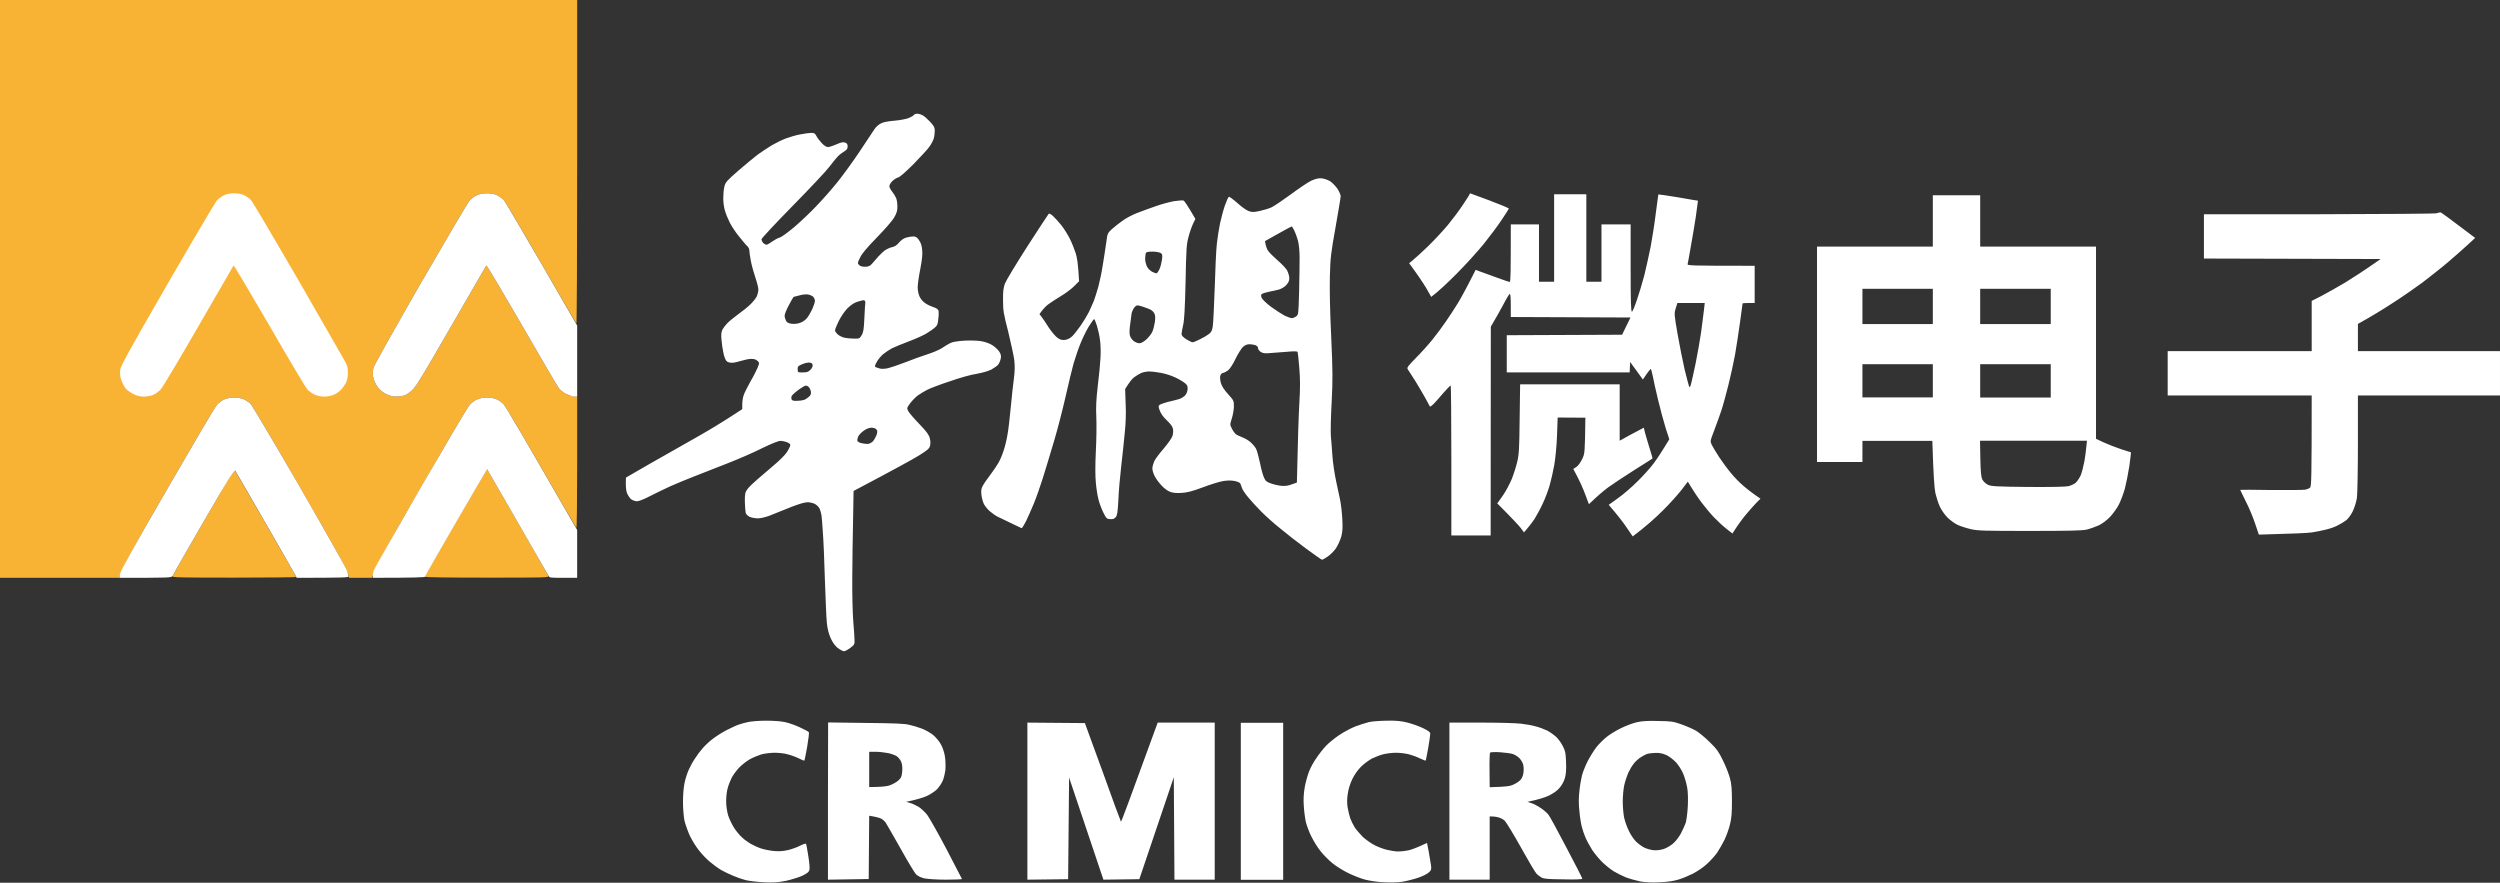
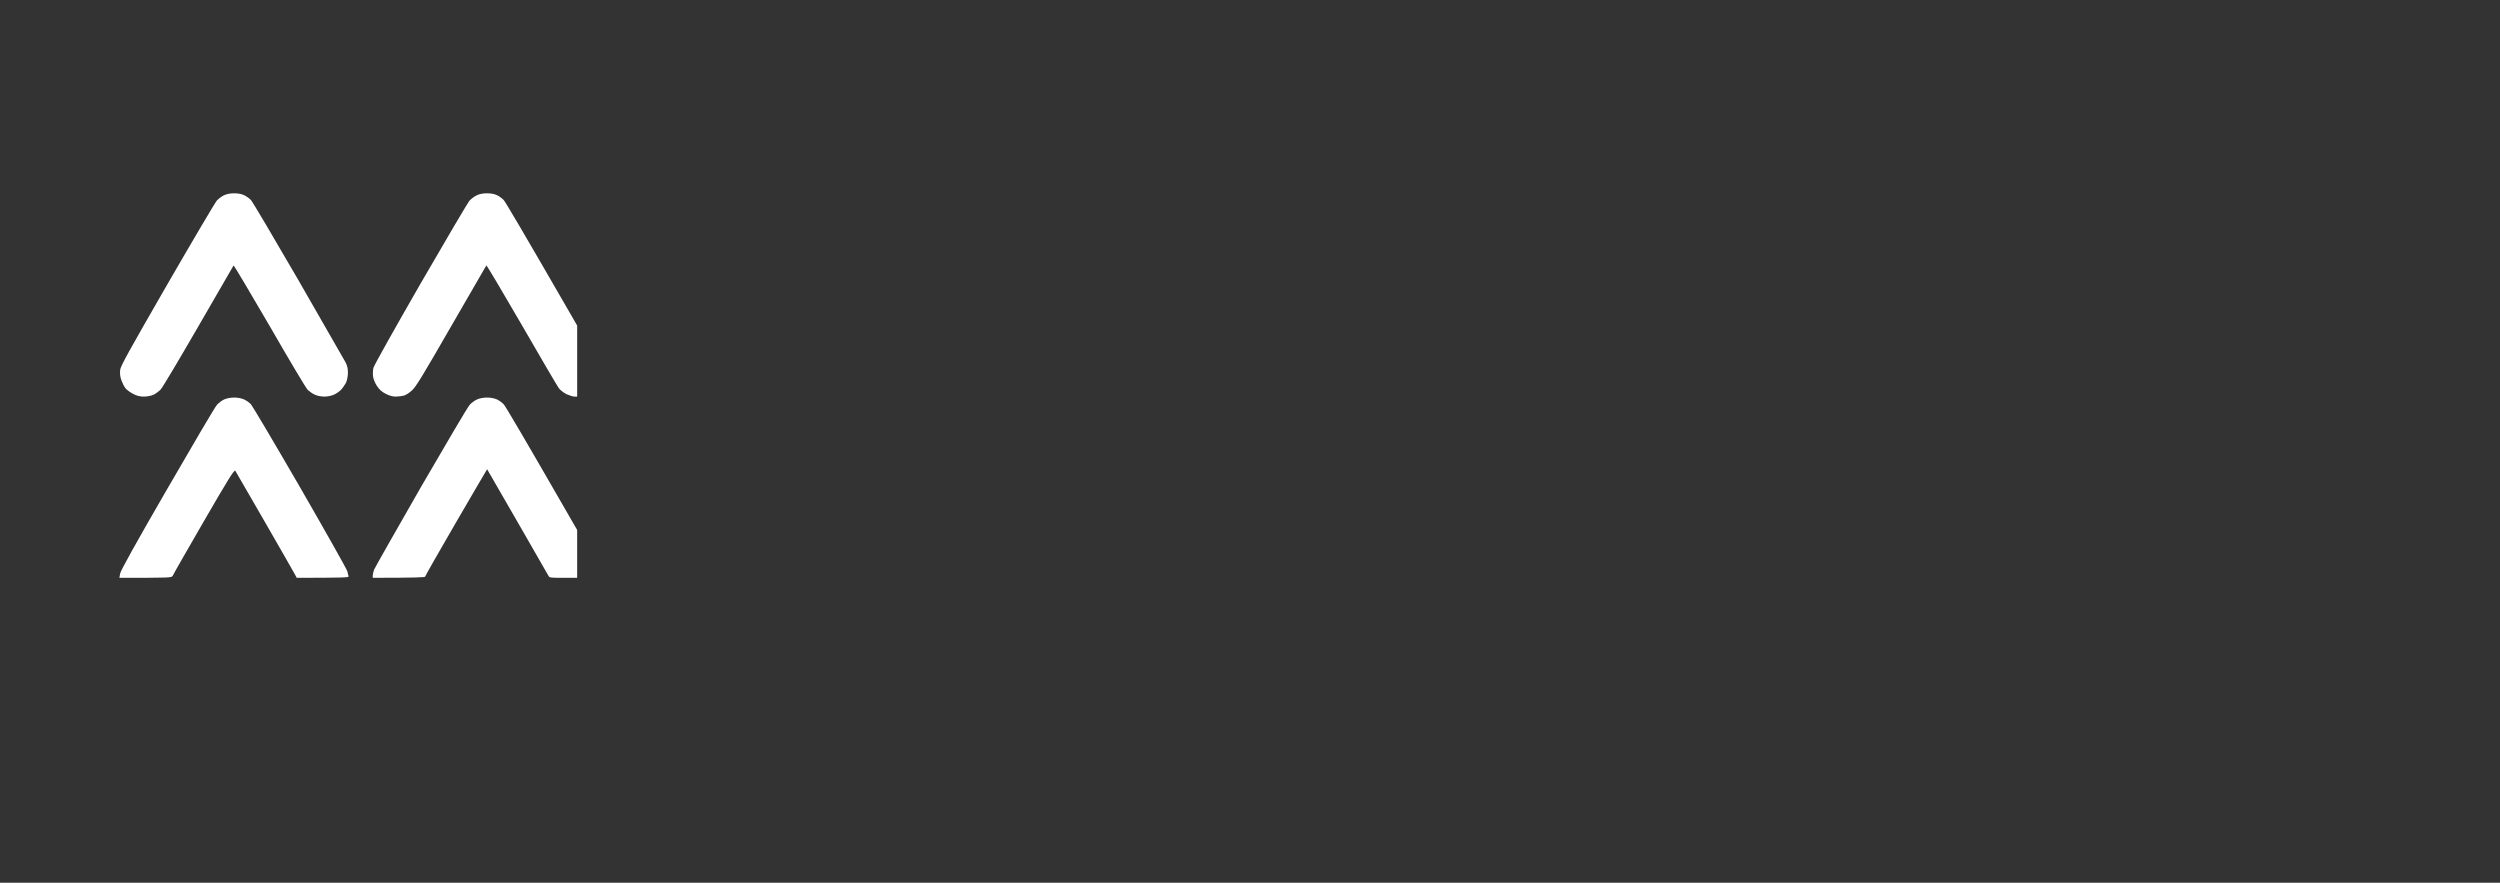
<svg xmlns="http://www.w3.org/2000/svg" version="1.2" viewBox="0 0 1552 548" width="1552" height="548">
  <rect x="0" y="0" width="1552" height="548" fill="#333333" stroke="none" />
  <title>688396</title>
  <style>
		.s0 { fill: #f9b334 } 
		.s1 { fill: #ffffff } 
	</style>
  <g id="Background">
-     <path id="Path 0" fill-rule="evenodd" class="s0" d="m0 0h358.3v100.8c0 57.2-0.2 100.4-0.5 100.1-0.3-0.4-10.2-17.4-22-37.8-11.8-20.5-22.2-38-23.1-38.9-0.9-1-2.7-2.3-4.1-3-1.6-0.8-3.8-1.2-6.3-1.2-2.3 0-4.7 0.4-6.2 1.2-1.4 0.6-3.4 2.1-4.5 3.2-1.1 1.2-14.8 24.5-30.6 51.8-15.7 27.3-28.9 50.8-29.2 52.2-0.3 1.4-0.4 3.8-0.2 5.3 0.2 1.6 1.2 4.1 2.4 5.9 1.5 2.3 3 3.6 5.5 4.9 2.3 1.2 4.4 1.7 6.2 1.7 1.6 0 3.8-0.3 5-0.6 1.2-0.3 3.5-1.8 5.1-3.3 2.4-2.1 7.1-9.9 24.3-39.8 11.8-20.5 21.6-37.4 21.8-37.7 0.3-0.2 10.1 16.4 22 36.9 11.8 20.5 22.2 38.2 23.1 39.4 0.9 1.1 3 2.8 4.7 3.6 1.8 0.8 3.9 1.5 6.6 1.5v41.1c0 23.4-0.2 40.8-0.5 40.4-0.3-0.3-10.2-17.3-22-37.8-11.8-20.4-22.1-37.9-23.1-38.9-0.9-1-2.7-2.3-4.1-3-1.6-0.7-3.8-1.2-6.3-1.2-2.3 0-4.7 0.5-6.2 1.2-1.4 0.6-3.4 2.1-4.5 3.3-1.1 1.1-14.8 24.4-30.6 51.8-19.9 34.5-28.9 50.5-30 55.6h-14.3l-0.8-3c-0.4-1.9-11-20.9-29.6-53-15.8-27.5-29.6-50.7-30.5-51.7-0.9-1-2.8-2.3-4.2-3-1.6-0.7-3.8-1.2-6.2-1.2-2.3 0-4.7 0.5-6.3 1.2-1.3 0.6-3.3 2.1-4.4 3.3-1.1 1.1-14.9 24.6-30.8 52.1-19.5 33.7-29 50.8-29.8 55.3h-74.1zm145.4 291.3c0.1 0.1 8.8 15.1 19.3 33.3 10.5 18.2 19.2 33.3 19.1 33.6 0 0.2-17.3 0.4-38.4 0.4-32.2 0-38.4-0.1-38.3-0.8 0.1-0.5 8.7-15.7 19.2-33.8 10.4-18.1 19.1-32.8 19.1-32.7zm156.9-0.2l1 1.7c0.5 1 9.1 15.7 18.9 32.7 9.8 17 18 31.4 18.2 32 0.4 1.1-1.7 1.1-38.1 1.1-25.7 0-38.5-0.2-38.6-0.6 0-0.4 8.6-15.6 19.2-33.8z" />
-     <path id="Path 1" fill-rule="evenodd" class="s1" d="m567.3 71.4c-0.2 0.4-1.6 1.2-3 1.8-1.3 0.6-5.3 1.4-8.7 1.7-4 0.3-7.2 0.9-8.7 1.7-1.4 0.7-3.1 2.2-3.9 3.4-0.8 1.2-4.8 7.2-8.9 13.4-4.1 6.2-10.4 14.9-14 19.4-3.6 4.5-9.5 11.2-13.1 14.9-3.5 3.8-9.7 9.6-13.6 13-4.3 3.6-8.1 6.4-9.4 6.8-1.2 0.3-3.3 1.5-4.7 2.5-1.4 1-2.9 1.9-3.4 1.9-0.6 0-1.5-0.5-2.1-1.1-0.6-0.6-1-1.6-1.1-2.2 0-0.6 8.6-9.8 19.3-20.7 10.5-10.7 20.9-21.7 22.9-24.4 2.1-2.8 4.5-5.7 5.4-6.6 0.9-0.9 2.6-2.2 3.8-2.9 1.6-1 2.1-1.6 2.1-3.1 0-1.4-0.4-2-1.6-2.4-1.2-0.4-2.4-0.2-5.3 1.1-2.1 0.9-4.4 1.7-5.3 1.7-1 0-2.4-0.9-3.9-2.5-1.3-1.4-2.8-3.4-3.3-4.4-0.8-1.6-1.3-1.9-3.1-1.9-1.2 0-4.2 0.4-6.7 0.9-2.5 0.4-6.5 1.6-9 2.5-2.4 0.9-6.3 2.8-8.7 4.2-2.4 1.4-6.4 4.1-8.8 5.8-2.4 1.8-7.9 6.4-12.2 10.1-7.1 6.2-7.9 7.1-8.6 9.8-0.4 1.6-0.7 4.8-0.7 7.1 0 2.4 0.4 5.8 1 7.7 0.5 1.9 1.9 5.3 3 7.5 1.1 2.2 3.7 6.2 5.8 8.7 2.1 2.6 4.3 5.3 5.1 6 0.8 0.7 1.4 2 1.3 2.9 0 1 0.5 3.9 1 6.6 0.5 2.7 1.8 7.2 2.8 10.2 1 2.9 1.8 6.2 1.8 7.3 0 1.1-0.5 3.1-1.1 4.4-0.7 1.3-2.5 3.5-4 4.9-1.4 1.4-4.9 4.2-7.7 6.2-2.7 2-5.8 4.5-6.7 5.6-1 1-2.2 2.7-2.8 3.7-0.7 1.4-0.9 3-0.6 6.3 0.2 2.4 0.7 6.1 1.2 8.2 0.4 2.2 1.3 4.4 1.9 5 0.7 0.8 2 1.1 3.5 1.1 1.2 0 3.8-0.6 5.7-1.2 1.9-0.6 4.6-1.2 6.1-1.2 1.8 0 3 0.3 3.9 1.2 1.3 1.2 1.3 1.3 0.2 4.1-0.6 1.5-2.6 5.5-4.5 8.7-1.8 3.3-3.8 7.1-4.2 8.5-0.5 1.3-0.9 3.9-0.9 5.6v3.1c-6.5 4.3-11.9 7.7-16.2 10.3-4.3 2.7-16 9.4-26 15-9.9 5.6-20.8 11.8-24 13.7l-6 3.5c-0.3 5.4 0.1 8 0.6 9.5 0.6 1.5 1.8 3.3 2.7 4 1 0.7 2.6 1.2 3.6 1.2 1 0 4.6-1.4 7.8-3.1 3.3-1.7 9.1-4.5 12.8-6.2 3.8-1.7 10.6-4.5 15-6.2 4.5-1.8 13.7-5.4 20.4-8 6.7-2.6 16.4-6.8 21.5-9.4 6-2.9 10.2-4.6 11.5-4.6 1.1 0 3 0.4 4.2 0.9 1.8 0.8 2.1 1.2 1.8 2.4-0.3 0.7-1.2 2.6-2.2 4-1 1.5-4.4 4.9-7.5 7.5-3.2 2.7-7.9 6.7-10.5 9-2.6 2.2-5.5 5-6.3 6.2-1.4 1.9-1.6 2.8-1.6 7.5 0.1 2.9 0.3 6.1 0.5 7 0.3 1.2 1.2 2 2.6 2.7 1.2 0.5 3.5 0.9 5 0.9 1.6 0 4.6-0.7 6.8-1.5 2.1-0.9 6.4-2.6 9.5-3.8 3.1-1.3 7.2-2.9 9.2-3.5 2-0.7 4.5-1.2 5.5-1.2 1 0 2.9 0.4 4.1 0.9 1.2 0.6 2.5 1.8 3 2.7 0.5 0.9 1 2.6 1.2 3.6 0.3 1 0.7 5.9 1 10.9 0.4 5 1 18.5 1.3 30 0.4 11.5 0.9 23.5 1.2 26.6 0.4 4 1.1 6.7 2.4 9.7 1.3 2.8 2.6 4.6 4.4 6.1 1.5 1.1 3.2 2 3.9 2 0.7 0 2.4-1 3.9-2.1 2.5-1.9 2.7-2.3 2.6-4.8 0-1.6-0.4-7-0.8-12-0.4-5.1-0.7-17.2-0.6-26.9 0-9.7 0.3-25.8 0.5-35.7l0.3-18c26.7-14.1 37.2-19.9 40.7-22.1 5.3-3.3 6.3-4.2 6.8-6 0.3-1.3 0.3-3.1-0.2-4.7-0.5-2.1-2-4.1-6.5-8.8-3.2-3.3-6.3-6.9-6.8-7.9-1-1.9-1-2 1.1-4.9 1.2-1.6 3.3-3.8 4.8-4.9 1.5-1.1 4.1-2.6 5.8-3.5 1.7-0.9 8-3.3 14.1-5.3 6-2.1 13.4-4.2 16.5-4.6 3.4-0.6 7-1.6 9.1-2.6 1.8-1 3.9-2.4 4.5-3.3 0.6-0.9 1.3-2.5 1.5-3.8 0.3-1.6 0-2.7-1.1-4.3-0.8-1.2-2.7-2.9-4.3-3.9-1.6-1-4.4-2-6.9-2.4-2.3-0.4-6.8-0.5-10.6-0.3-4.3 0.3-7.2 0.8-8.5 1.5-1.1 0.5-3.3 1.9-5 3-1.7 1.2-5.9 2.9-9.3 4-3.4 1.1-9.6 3.3-13.8 5-4.1 1.6-8.9 3.2-10.6 3.6-1.8 0.4-3.9 0.5-5 0.2-1-0.3-2.2-0.7-2.7-0.9-0.5-0.3-0.4-1.1 0.7-3 0.7-1.5 2.5-3.6 3.9-4.9 1.5-1.2 4-2.9 5.7-3.8 1.7-0.8 6.4-2.8 10.5-4.3 4.2-1.6 8.9-3.7 10.7-4.8 1.7-1 4-2.6 5.1-3.5 1.8-1.5 2.1-2.3 2.4-5.7 0.3-2.1 0.3-4.4 0.1-5.1-0.3-0.8-1.4-1.6-3.1-2.1-1.5-0.5-3.7-1.5-5-2.4-1.4-0.9-2.9-2.6-3.6-4.1-0.7-1.5-1.2-4-1.2-5.8 0-1.7 0.7-6.8 1.6-11.3 1.1-5.8 1.5-9.1 1.2-11.8-0.2-2.6-0.8-4.5-1.9-6.1-1.3-1.9-2-2.4-3.6-2.4-1.1 0-3.1 0.3-4.4 0.7-1.5 0.4-3.1 1.5-4.4 3-1.3 1.6-2.7 2.6-4.2 2.9-1.2 0.2-3 1-4 1.6-1.1 0.6-3.1 2.5-4.6 4.1-1.5 1.7-3.4 3.8-4.2 4.8-1.2 1.3-2.1 1.7-4.2 1.7q-2.7 0-3.7-1.1c-1-1-1-1.3 0.6-4.5 1.1-2.5 4.2-6.1 10.4-12.5 4.9-5 9.8-10.6 10.8-12.5 1.6-2.7 2-4.2 2-6.7 0-1.9-0.3-4.2-0.8-5.4-0.5-1.1-1.6-2.9-2.5-4-0.9-1.1-1.7-2.6-1.7-3.3 0-0.7 0.8-2.1 1.8-3.1 0.9-0.9 2.5-2 3.6-2.3 1.2-0.3 4.8-3.5 9.9-8.6 4.4-4.5 8.8-9.3 9.7-10.7 1-1.4 2.1-3.5 2.5-4.7 0.4-1.2 0.7-3.4 0.7-4.8 0-2.3-0.4-3.1-3-5.9-1.6-1.7-3.7-3.6-4.7-4-0.9-0.5-2.4-0.9-3.2-0.9-0.9 0-1.8 0.3-2.1 0.8zm-71.1 112c1.7-0.5 4.1-0.8 5.3-0.6 1.2 0.2 2.7 0.8 3.3 1.4 0.6 0.6 1.1 1.8 1.1 2.6 0 0.9-0.8 3.1-1.6 5-0.9 1.9-2.3 4.4-3.2 5.5-0.8 1.1-2.7 2.5-4.1 3-1.8 0.7-3.6 0.9-5.5 0.7-2.2-0.3-3-0.8-3.6-2-0.4-0.8-0.8-2.2-0.8-3.1 0-0.9 1.2-3.8 2.7-6.6 1.4-2.8 2.8-5 2.9-5 0.2 0 1.8-0.4 3.5-0.9zm36.2 3.9c1.8-0.6 3.6-1 4-0.9 0.5 0.1 0.8 0.7 0.8 1.4-0.1 0.7-0.4 5-0.6 9.7-0.3 6.9-0.6 8.8-1.7 10.6-1.2 2.1-1.5 2.2-4.7 2.1-1.9 0-4.4-0.2-5.7-0.5-1.3-0.2-3.2-1.1-4.2-1.9-1.1-0.9-1.9-2.1-1.9-2.7 0-0.6 1-3.2 2.3-5.8 1.4-2.8 3.5-5.9 5.4-7.9 2.3-2.2 4.2-3.5 6.3-4.1zm-34.6 38.9c1.5-0.7 3.6-1.2 4.6-1.1 1.5 0.1 1.9 0.5 2.1 1.6 0.1 0.8-0.5 2-1.4 2.9-1.3 1.3-2.2 1.6-4.7 1.6-3.1 0-3.2 0-3.2-1.9-0.1-1.7 0.2-2.1 2.6-3.1zm-2.2 15.9c2-1.5 4.1-2.7 4.6-2.7 0.6-0.1 1.4 0.4 2 1 0.5 0.6 1.1 1.9 1.2 2.8q0.3 1.8-1 2.9c-0.7 0.7-1.9 1.5-2.6 1.9-0.8 0.4-2.9 0.8-4.6 0.8-2.3 0.2-3.3-0.1-3.7-0.7-0.3-0.5-0.3-1.5-0.1-2.1 0.2-0.6 2.1-2.4 4.2-3.9zm40.6 25.3c1.6-1.2 3.3-1.8 4.7-1.9 1.2 0 2.6 0.4 3.1 1 0.8 0.9 0.8 1.4 0.2 3.5-0.5 1.3-1.5 3.1-2.3 4-1 0.9-2.3 1.6-3.3 1.6-1 0-2.7-0.2-3.9-0.5-1.2-0.3-2.3-0.9-2.4-1.4-0.2-0.5 0.1-1.8 0.5-2.8 0.5-0.9 2-2.6 3.4-3.5zm277.6-155.1c-2 1-7.7 4.8-12.5 8.4-4.8 3.5-10.1 7.1-11.9 8-1.7 0.8-5.1 1.8-7.5 2.3-3.8 0.8-4.6 0.8-6.8 0-1.4-0.5-4.6-2.8-7.1-5.1-2.5-2.2-4.8-3.9-5.1-3.7-0.4 0.1-1.5 2.6-2.5 5.4-1 2.9-2.3 7.9-3 11.1-0.7 3.3-1.6 9-2 12.8-0.4 3.8-1 16-1.3 27.2-0.4 11.2-0.9 21.9-1.2 23.8-0.4 2.7-0.9 3.7-2.3 4.8-1 0.8-3.5 2.3-5.6 3.3-2 1-4.1 1.9-4.6 1.9-0.6 0-2.3-0.9-4-1.9-2.1-1.4-2.9-2.3-2.9-3.3 0-0.8 0.5-3.2 1-5.5 0.7-3 1.1-9.8 1.5-26.8 0.4-20.5 0.6-23.4 1.8-27.8 0.7-2.8 2-6.5 2.8-8.2l1.5-3.1c-5-8.6-6.9-11.3-7.4-11.4-0.5-0.2-3.2 0-5.9 0.4-2.8 0.5-8 1.9-11.6 3.2-3.6 1.3-8.7 3.1-11.2 4.1-2.6 1-6.6 3-8.8 4.6-2.2 1.5-5.3 4-6.9 5.4-2.8 2.6-2.8 2.7-3.6 8.8-0.5 3.4-1.4 9.5-2.1 13.6-0.6 4.2-1.9 10.1-2.7 13.2-0.9 3.1-2.1 7.1-2.8 8.9-0.7 1.8-2.2 5-3.2 7.2-1.1 2.1-3.3 5.8-5 8.2-1.7 2.4-3.9 5.3-5.1 6.5q-2.1 2-4.5 2.4c-2 0.2-3 0-4.7-1.2-1.2-0.8-3.7-3.7-5.5-6.4-1.7-2.8-3.8-5.8-4.5-6.7l-1.3-1.7c2.4-3.4 4.3-5.3 5.8-6.3 1.5-1.1 4.9-3.3 7.7-5 2.7-1.6 6.3-4.3 8-6l3.1-3.1c-0.6-10.7-1.2-14.7-2.1-17.4-0.8-2.5-2.4-6.5-3.7-9.1-1.3-2.6-3.7-6.4-5.4-8.5-1.7-2.1-4-4.6-5.1-5.6-1.3-1.2-2.3-1.6-2.6-1.2-0.3 0.3-6.3 9.5-13.3 20.3-7.1 11.1-13.2 21.2-13.9 23.1-0.9 2.6-1.2 5.1-1.1 10.3 0 6.2 0.3 8.2 3.2 19.4 1.7 6.9 3.4 14.9 3.8 17.8 0.4 4 0.3 6.9-0.3 11.6-0.5 3.4-1.3 11.3-1.9 17.5-0.6 6.1-1.4 13.7-2 16.8-0.5 3.1-1.6 7.8-2.5 10.3-0.8 2.6-2.3 6-3.2 7.5-0.9 1.6-3.2 5-5.1 7.5-2 2.6-4.1 5.7-4.7 6.9-0.9 1.7-1 3-0.7 5.5 0.2 1.8 0.9 4.3 1.5 5.6 0.7 1.3 2.3 3.3 3.7 4.5 1.4 1.2 3.5 2.7 4.7 3.3 1.1 0.6 4.9 2.4 8.3 4 3.4 1.6 6.5 3.1 6.7 3.2 0.3 0.1 1.5-1.9 2.8-4.4 1.2-2.5 3.4-7.5 4.9-11.1 1.5-3.6 3.9-10.6 5.5-15.6 1.6-5 4.7-15.4 7-23.1 2.3-7.7 5.5-20.3 7.2-27.8 1.7-7.6 3.9-16.7 4.9-20.3 1.1-3.6 2.9-9.1 4.2-12.2 1.2-3.1 3.5-7.8 5.1-10.5 1.7-2.7 3.2-4.8 3.4-4.8 0.3 0 1.1 1.9 1.8 4.2 0.7 2.3 1.6 6.3 1.9 8.9 0.4 2.6 0.5 7.5 0.3 10.9-0.2 3.5-0.9 11.3-1.7 17.5-1 8.6-1.2 13.2-0.9 19.4 0.2 4.5 0.1 14-0.3 21.2-0.4 8.4-0.4 15.4 0 19.4 0.3 3.5 1 8.1 1.6 10.3 0.5 2.3 1.9 5.9 3 8.2 1.9 3.8 2.1 4 4.3 4.2 1.8 0.1 2.6-0.2 3.5-1.3 0.9-1.1 1.2-3.2 1.6-10.8 0.2-5.1 1-14.3 1.7-20.3 0.7-6 1.7-15.3 2.2-20.6 0.7-6.6 0.9-12.6 0.6-18.7l-0.3-9.1c2.7-4.4 4.4-6.4 5.6-7.3 1.2-0.9 3.2-2.1 4.5-2.7 1.3-0.5 3.5-0.9 4.9-0.9 1.3 0 4.7 0.4 7.3 0.9 2.7 0.5 6.4 1.7 8.3 2.6 1.9 0.8 4.5 2.3 5.8 3.2 2 1.5 2.4 2 2.4 4.1-0.1 1.5-0.6 2.9-1.5 4-0.9 1-2.7 2.1-4.3 2.5-1.5 0.4-4.5 1.2-6.8 1.7-2.2 0.6-4.4 1.4-4.9 1.8-0.7 0.6-0.7 1.2 0.2 3.5 0.6 1.8 2.2 4 4.4 6.1q3.5 3.3 3.8 5.3c0.2 1.2 0.1 3.1-0.3 4.3-0.3 1.2-2.8 4.7-5.4 7.8-2.7 3.1-5.4 6.7-6 8.1-0.6 1.4-1.1 3.3-1.1 4.4 0 1 0.6 3.1 1.4 4.6 0.7 1.5 2.6 4.1 4.2 5.8 1.5 1.7 3.9 3.5 5.3 4 1.8 0.7 3.9 0.9 7.2 0.7 3.6-0.2 6.6-1 13.1-3.4 4.7-1.8 10.3-3.5 12.5-3.9 2.9-0.5 5-0.5 7.4-0.1 2.1 0.5 3.4 1.1 3.6 1.8 0.2 0.6 0.7 1.9 1.1 3 0.4 1 2.1 3.5 3.9 5.6 1.7 2.1 5.3 6 8.1 8.8 2.7 2.7 7.9 7.4 11.6 10.3 3.6 3 10.7 8.6 15.9 12.4 5.2 3.8 9.7 7 10 7 0.4 0 1.9-0.9 3.4-1.9 1.6-1 3.9-3.3 5.2-5.1 1.3-2 2.7-5.1 3.4-7.5 0.8-3.1 0.9-5.6 0.6-10.9-0.2-3.8-0.8-9-1.3-11.5-0.5-2.6-1.7-8.1-2.6-12.2-0.9-4.2-1.9-10.9-2.2-15-0.3-4.2-0.7-9.9-1-12.8-0.2-3 0-12.4 0.5-21 0.7-13.9 0.7-18.4-0.3-40.9-0.8-16-1-29.8-0.8-37.5 0.3-11 0.6-13.9 3.5-30 1.7-9.8 3.2-18.5 3.2-19.4 0-0.8-0.9-2.9-2-4.6-1.2-1.7-3.2-3.8-4.6-4.7-1.5-0.9-3.7-1.6-5.3-1.8-2.1-0.1-3.8 0.3-6.6 1.6zm-20.5 32.9c4.4-2.5 8.2-4.5 8.5-4.6 0.3 0 1 1.1 1.7 2.5 0.7 1.4 1.7 4.2 2.3 6.4 0.6 2.3 1 6.5 1 10.2 0 3.4-0.1 12.8-0.3 20.9-0.4 14.4-0.4 14.7-1.8 15.8-0.8 0.6-2.1 1.1-2.7 1.1-0.7 0-2.7-0.7-4.4-1.5-1.7-0.9-5.5-3.3-8.5-5.5-3.2-2.4-5.5-4.7-5.9-5.7-0.5-1.4-0.4-1.9 0.3-2.4 0.5-0.3 2.5-0.9 4.4-1.3 1.9-0.3 4.5-1 5.9-1.3 1.5-0.4 3.4-1.5 4.6-2.7 1.5-1.7 2-2.7 2-4.5 0-1.3-0.7-3.4-1.4-4.8-0.8-1.3-3.4-4.1-5.9-6.2-2.4-2.1-5-4.7-5.7-5.7-0.8-1-1.6-2.9-2.1-6.2zm-82 11.9c0.3-0.6 1.4-0.9 4.1-0.9 2 0 4.3 0.4 5 0.8 1.2 0.7 1.3 1.1 1 4-0.3 1.9-0.9 4.5-1.5 5.9-0.6 1.3-1.4 2.6-1.8 2.7-0.3 0.2-1.5-0.2-2.7-0.8-1.2-0.6-2.7-2-3.3-3.2-0.6-1.2-1.2-3.4-1.2-4.9 0.1-1.4 0.2-3 0.4-3.6zm-7.2 33.9c1.1-1.3 1.6-1.6 3-1.3 0.9 0.2 3.1 0.9 4.9 1.6 2.2 0.7 3.7 1.7 4.4 2.9 0.8 1.3 0.9 2.4 0.6 5.4-0.3 2.1-1 4.9-1.6 6.3-0.6 1.4-2.3 3.5-3.7 4.8-1.7 1.5-3.3 2.4-4.3 2.4-1 0-2.5-0.6-3.5-1.3-0.9-0.7-2-2.1-2.4-3.3-0.4-1.4-0.4-3.5 0.1-7 0.3-2.7 0.7-5.8 0.9-6.9 0.2-1 0.9-2.6 1.6-3.6zm67.5 24.4c1.3-1.2 2.6-1.7 4.1-1.7 1.2 0 2.9 0.3 3.7 0.6 1 0.4 1.6 1.1 1.6 1.9 0 0.7 0.8 1.7 1.7 2.3 1.4 0.9 2.6 1 7 0.6 3-0.2 7.6-0.6 10.4-0.8 2.8-0.3 5.1-0.2 5.4 0.1 0.2 0.3 0.7 4.8 1.1 10 0.6 7.3 0.6 12.3 0 22.5-0.4 7.2-0.9 21.1-1.5 48.7l-3.2 1.1c-2.3 0.9-4 1.1-6.5 0.9-1.9-0.2-4.9-0.9-6.5-1.5-2.6-0.9-3.3-1.5-4.2-3.6-0.7-1.4-1.8-5.5-2.5-9.1-0.8-3.6-1.8-7.5-2.4-8.7-0.6-1.2-2.2-3.1-3.6-4.3-1.3-1.1-3.7-2.5-5.2-3-1.6-0.6-3.4-1.5-4-2-0.6-0.6-1.7-2.1-2.3-3.4-1.2-2.3-1.2-2.4 0-6.2 0.7-2.2 1.3-5.5 1.3-7.5 0-3.5-0.1-3.7-3.6-7.6-2.3-2.5-3.9-4.9-4.4-6.7-0.5-1.5-0.7-3.5-0.5-4.5q0.4-1.7 1.8-2c0.7-0.1 2.2-0.9 3.2-1.7 1-0.8 3-3.8 4.5-7 1.5-3.1 3.6-6.4 4.6-7.4zm140.8-95c0 0.3-1.9 3.3-4.2 6.7-2.3 3.5-6.5 9.1-9.3 12.5-2.9 3.5-8.4 9.4-12.3 13.2-3.9 3.8-8.2 7.7-9.5 8.7l-2.3 1.9c5.4 7.3 8.5 12 10.4 15.1l3.3 5.8c4.2-3.1 10-8.6 15.7-14.3 5.7-5.7 13.4-14.2 17.1-18.8 3.7-4.6 8.7-11.3 11-14.8 2.4-3.6 4.4-6.7 4.4-6.9 0-0.3-5.2-2.5-11.6-4.9-6.5-2.4-11.9-4.4-12.2-4.5-0.2-0.1-0.5 0-0.5 0.3zm52.4 27.4v27.1h-9.4v-35.6h-17.5c0 31.7-0.1 35.7-0.7 35.7-0.5 0-4.3-1.3-8.6-2.9-4.3-1.5-8.9-3.2-10.2-3.7l-2.3-0.9c-5.7 11.3-9 17.3-11 20.6-2 3.2-5.3 8.4-7.5 11.5-2.1 3.1-5.9 8.2-8.4 11.3-2.5 3.1-7.1 8.2-10.3 11.4-4.8 4.9-5.6 5.9-5 6.9 0.4 0.6 2.5 3.9 4.7 7.3 2.1 3.4 5 8.4 6.4 10.9 1.4 2.6 2.6 4.9 2.7 5 0.1 0.2 1.1-0.5 2.2-1.5 1-1.1 3.8-4.1 6-6.8 2.3-2.6 4.4-4.8 4.7-4.8 0.2 0 0.4 21 0.4 46.6v46.5h24.4l0.1-129.6c3.2-5.4 5.7-9.9 7.7-13.6 1.9-3.7 3.8-6.8 4.1-6.8 0.4 0 0.6 2.9 0.6 7.2v7.2l74.3 0.3-5.2 10.7-71.6 0.3v23.1h76.3l0.3-6.5 7.9 10.9c3.6-5.4 4.8-6.8 5-6.5 0.2 0.3 0.7 2.4 1.2 4.6 0.4 2.2 1.8 8.7 3.2 14.4 1.3 5.6 3.5 13.5 4.7 17.5l2.3 7.1c-4.7 7.8-7.6 12.1-9.5 14.7-1.9 2.6-6.4 7.7-10.1 11.3-3.6 3.6-9.1 8.4-12.3 10.6l-5.7 4.1c5.8 6.7 9.2 11.2 11.2 14.2l3.7 5.4c8-6 14-11.4 18.5-15.9 4.5-4.4 9.8-10.4 11.9-13.1l3.8-5c3.8 6.3 6.5 10.3 8.5 12.9 2 2.7 5.4 6.8 7.6 9.1 2.2 2.3 5.7 5.6 7.8 7.2l3.8 3c3.2-5.1 5.9-8.7 8-11.3 2.1-2.6 5.1-5.9 6.6-7.5l2.8-2.8c-5.5-3.8-8.7-6.3-10.7-8.1-2.1-1.7-5.5-5.2-7.6-7.8-2.2-2.6-5.5-7.1-7.4-10-1.9-2.9-3.9-6.3-4.5-7.5-1.1-2.2-1.1-2.2 1.4-8.8 1.4-3.6 3.4-9.2 4.5-12.5 1.1-3.2 3-10.4 4.4-15.9 1.4-5.5 3.2-13.9 4.1-18.7 0.8-4.9 2.3-13.9 3.1-20.2 0.9-6.3 1.6-11.5 1.6-11.7 0-0.2 1.6-0.3 3.7-0.3h3.8v-23.1c-40.6 0-41.9-0.1-41.6-1.1 0.1-0.6 1-5.1 1.8-9.9 0.9-4.8 2.3-13.4 3.2-19 0.8-5.7 1.4-10.4 1.4-10.4-0.1 0-5.7-0.9-12.4-2.1-6.7-1.1-12.2-1.9-12.2-1.8 0 0.1-0.7 5.1-1.5 11.1-0.7 6-2.2 15.5-3.2 21-1.1 5.5-2.9 13.6-4 18.1-1.2 4.5-3.2 11.3-4.6 15.3-1.3 3.9-2.7 7.3-3.1 7.3-0.6 0.2-0.8-6.9-0.8-27v-27.2h-18.1v35.6h-9.4v-54.3h-20zm76.5 40.3h17l-0.5 4.5c-0.3 2.5-1.1 8.5-1.7 13.3-0.7 4.8-2.2 13.5-3.4 19.4-1.2 5.8-2.5 11.7-2.9 13.1-0.5 1.8-0.8 2.2-1.2 1.6-0.2-0.6-1.5-5.3-2.8-10.7-1.2-5.3-3.2-15.3-4.4-22.2-2.1-12.1-2.1-12.5-1.1-15.7zm158.6-51v16h-71.9v133.7h28.2v-13.1h43.4c0.7 22.8 1.3 29.5 1.9 32.5 0.6 2.5 1.8 6.3 2.8 8.4 1 2.1 3.1 5.1 4.8 6.8 1.7 1.6 4.5 3.7 6.3 4.5 1.8 0.8 5.5 2 8.1 2.6 4.3 1 8.7 1.1 36.5 1.1 24.2 0 32.4-0.2 35.3-0.8 2.1-0.5 5.4-1.7 7.5-2.6 2.4-1.2 5-3.1 7.2-5.4 1.9-2.1 4.4-5.5 5.5-7.8 1.1-2.2 2.7-6.5 3.6-9.6 0.8-3.1 2.1-9.5 2.8-14.1 0.6-4.6 1.1-8.5 1-8.5 0 0-2.8-0.9-6-1.9-3.3-1.1-8.2-3-10.8-4.2l-4.9-2.3v-119.3h-71.9v-31.9h-29.4zm-43.7 42.2h43.7v21.9h-43.7v-11zm73.1 0h43.8v21.9h-43.8v-10.9zm-73.1 46.8h43.7v20.6h-43.7v-10.3zm73.1 0h43.8v20.7h-43.8v-10.4zm-0.1 47.5h66.4l-0.4 3.6c-0.1 2-0.7 6.1-1.2 9.2-0.6 3.1-1.6 7-2.3 8.7-0.8 1.7-2.2 3.8-3.1 4.6-1 0.8-2.9 1.7-4.4 2.1-1.7 0.4-10.4 0.6-25.2 0.5-19.8-0.2-22.8-0.4-24.8-1.3-1.4-0.7-2.8-2-3.5-3.2-0.8-1.6-1.1-4.1-1.3-13.1zm283.4-141.2c-0.8 0.3-33.7 0.5-73 0.6h-71.4v27.5l109.7 0.3c-10.4 7.3-17.3 11.7-22 14.6-4.8 2.8-11.4 6.6-14.7 8.3l-6.1 3.1v31.2h-89.4v27.5h89.4c0 52.3-0.2 56.4-1 57.2-0.5 0.5-2 1.1-3.2 1.3-1.3 0.2-10.9 0.3-21.3 0.2-10.4-0.2-18.9-0.2-18.9-0.1 0 0.1 1.6 3.3 3.5 7.2 2 3.8 4.6 10.1 5.8 13.8l2.3 6.8c22.2-0.6 30.7-1 33.1-1.4 2.4-0.4 6.2-1.1 8.4-1.7 2.3-0.5 5.5-1.6 7.2-2.5 1.7-0.8 4.2-2.3 5.5-3.3 1.4-1.1 3.1-3.5 4.2-5.8 1-2.2 2.2-5.9 2.5-8.3 0.3-2.4 0.6-17.6 0.6-33.9v-29.5h88.2v-27.5h-88.2v-16.9c9-5 16.1-9.4 21.6-13 5.5-3.5 13.7-9.2 18.2-12.5 4.4-3.4 11.5-8.9 15.6-12.4 4.1-3.5 9.7-8.4 12.4-10.9l5-4.6c-16.2-12.3-21.2-15.9-21.6-15.9-0.5 0.1-1.5 0.3-2.4 0.6zm-569.2 127.6c-0.2 18.7-0.4 22.1-1.5 26.7-0.7 3-2.2 7.7-3.4 10.7-1.2 2.9-3.6 7.5-5.5 10.2l-3.5 4.9c9.8 9.8 13.5 13.9 14.6 15.3l2 2.7c3.4-3.9 5.4-6.6 6.7-8.6 1.2-2 3.5-6.1 4.9-9.2 1.5-3.1 3.4-8.2 4.3-11.3 0.9-3.1 2.2-8.8 2.9-12.8 0.7-4.1 1.5-11.9 1.7-18.3l0.4-11.1 17.2 0.1c-0.3 21.7-0.3 22.3-2 25.7-1 2.1-2.5 4.2-3.6 4.9l-1.9 1.2c3.8 7 6 12 7.3 15.5l2.4 6.4c5.4-5.2 9.2-8.4 11.9-10.4 2.8-2 10.1-6.9 16.3-10.8 6.2-3.9 11.3-7.1 11.3-7.2 0.1 0-0.8-3.1-2-6.9-1.2-3.8-2.4-8.1-2.8-9.5l-0.6-2.7c-8.5 4.5-11.9 6.3-13 7l-2 1.1v-35h-61.8zm-478.8 188.2c-1.9 0.4-4.6 1.1-5.9 1.6-1.4 0.4-4.9 2.1-7.9 3.6-2.9 1.5-7 4.2-9 5.8-2.1 1.7-4.8 4.3-6 5.8-1.2 1.4-3.2 4-4.3 5.8-1.2 1.7-2.9 4.8-3.8 6.8-1 2.1-2.2 5.8-2.7 8.3-0.6 2.8-1 7.4-1 11.7 0 4.3 0.4 9.1 0.9 11.8 0.6 2.4 2.1 6.7 3.4 9.5 1.3 2.7 3.8 6.8 5.6 9 1.8 2.3 4.8 5.5 6.8 7.1 2 1.7 5.1 4 7 5.1 1.9 1.1 5.3 2.7 7.5 3.6 2.3 1 5.8 2.2 7.8 2.7 2.1 0.5 7.2 1.1 11.3 1.3 6.1 0.3 8.6 0.1 13.7-0.9 3.5-0.8 8.1-2.2 10.2-3.2 3-1.5 4-2.3 4.3-3.6 0.3-1-0.1-4.8-0.7-8.6-0.6-3.8-1.2-7.2-1.4-7.5-0.1-0.4-1.7 0.1-3.5 1-1.8 1-5.2 2.2-7.6 2.8-3 0.7-5.7 0.9-8.8 0.6-2.4-0.2-6-0.9-8.1-1.6-2.1-0.7-5-2.1-6.6-3-1.5-0.9-3.9-2.6-5.2-3.9-1.4-1.2-3.6-3.9-4.9-5.9-1.3-2.1-3-5.6-3.7-7.8-0.7-2.6-1.2-5.8-1.2-8.8 0-2.6 0.4-6.1 0.9-7.8 0.4-1.7 1.5-4.5 2.3-6.2 0.8-1.8 3-4.7 4.7-6.6 1.8-1.9 4.9-4.3 6.9-5.4 2-1.1 5.2-2.4 7.1-3 1.9-0.5 5.6-1 8.2-1 2.5 0 6.3 0.4 8.2 1 2 0.5 5 1.6 6.8 2.5 1.7 0.8 3.2 1.5 3.4 1.4 0.2-0.1 1-4 1.8-8.6 0.8-4.7 1.3-8.7 1-9.1-0.2-0.3-2.7-1.7-5.4-2.9-2.7-1.3-6.9-2.8-9.3-3.3-2.6-0.6-7.4-0.9-11.9-0.9-4.1 0-9 0.4-10.9 0.8zm385.5 0c-2.1 0.5-6 1.8-8.8 2.8-2.7 1.1-7.2 3.5-10 5.4-2.7 1.8-6.4 4.8-8.1 6.6-1.8 1.9-4.4 5.2-5.9 7.5-1.6 2.2-3.6 5.8-4.5 8.1-0.9 2.2-2.2 6.7-2.8 10-0.7 4.2-0.9 7.6-0.6 11.8 0.2 3.3 0.8 7.8 1.3 10 0.6 2.3 2.1 6.4 3.5 9.1 1.4 2.8 3.9 6.8 5.6 8.9 1.7 2.2 5 5.5 7.3 7.4 2.3 1.9 6.8 4.7 9.9 6.2 3.1 1.5 7.8 3.4 10.6 4.1 2.7 0.7 8 1.5 11.6 1.6 3.7 0.2 8.6 0.1 11.2-0.3 2.6-0.4 7-1.5 9.7-2.4 2.8-0.9 5.8-2.4 6.8-3.3 1.6-1.4 1.8-1.9 1.5-4.4-0.2-1.5-0.9-5.3-1.4-8.4l-1.1-5.6c-6.4 3-9.8 4.2-11.6 4.6-1.8 0.4-4.6 0.7-6.2 0.7-1.7 0-4.8-0.5-6.9-1-2.2-0.5-5.7-1.8-7.8-2.9-2.2-1.1-5.4-3.4-7.3-5.1-1.8-1.8-4.1-4.5-5.1-6-1-1.6-2.2-4.1-2.8-5.7-0.5-1.5-1.2-4.5-1.6-6.7-0.4-2.5-0.4-5.4 0.1-8.4 0.4-2.9 1.4-6.2 2.8-9.1 1.4-2.9 3.4-5.7 5.5-7.8 1.8-1.8 4.9-4 6.7-5 1.9-0.9 4.9-2.1 6.8-2.6 1.9-0.5 5.6-1 8.2-1 2.5 0 6.2 0.5 8.1 1 1.9 0.5 4.9 1.6 6.7 2.5 1.8 0.8 3.4 1.5 3.5 1.4 0.2-0.1 0.9-3.6 1.6-7.7 0.7-4.1 1.3-8.1 1.3-8.9 0-1.1-0.9-1.8-4.5-3.6-2.5-1.2-6.8-2.7-9.5-3.4-3.8-1-7-1.3-12.5-1.2-4.2 0-9.2 0.4-11.3 0.8zm166.3 0.1c-2.4 0.5-6.9 2.2-10 3.7-3.1 1.5-7.2 4-9 5.5-1.9 1.5-4.8 4.4-6.4 6.4-1.6 2.1-4 6-5.4 8.7-1.4 2.8-3 6.7-3.5 8.8-0.5 2-1.3 6.4-1.6 9.7-0.5 4.2-0.5 7.8 0 12.5 0.3 3.6 1 7.9 1.5 9.7 0.4 1.7 1.4 4.6 2.2 6.5 0.8 1.9 2.7 5.4 4.2 7.8 1.6 2.4 4.5 5.9 6.5 7.8 2 1.9 5.1 4.4 6.9 5.5 1.9 1.1 5.2 2.8 7.4 3.7 2.3 0.9 6.3 2 9.1 2.6 3.5 0.6 7.1 0.8 12.2 0.5q7.2-0.3 11.6-1.7c2.4-0.7 6.4-2.4 9-3.7 2.6-1.4 6.4-3.9 8.4-5.8 2-1.8 4.9-4.9 6.4-7 1.4-2.1 3.6-5.9 4.8-8.4 1.2-2.6 2.7-6.8 3.3-9.4 0.9-3.6 1.2-6.9 1.2-14.4 0-7.1-0.3-10.8-1.2-14-0.6-2.4-2.5-7.4-4.3-11-2.7-5.6-3.8-7.2-8.2-11.5-2.8-2.8-6.6-5.9-8.5-7.1-1.9-1.1-6-2.9-9.1-4-5.1-1.8-6.4-2-14.3-2.1-6.1-0.2-10.1 0-13.2 0.7zm5.9 19.8c1.3-0.4 3.8-0.7 5.7-0.7 2.3-0.1 4.4 0.4 6.6 1.4 1.7 0.8 4.3 2.8 5.9 4.5 1.6 1.8 3.6 4.9 4.5 7.2 0.9 2.2 2 6 2.4 8.4 0.5 2.7 0.6 7 0.4 11.5-0.2 4-0.8 8.6-1.3 10.4-0.6 1.7-2 4.7-3.1 6.8-1.1 2-3.2 4.8-4.8 6.1-1.5 1.3-4.2 2.9-5.9 3.4-2 0.6-4.3 0.9-6.3 0.7-1.7-0.2-4.3-0.9-5.8-1.7-1.4-0.7-3.8-2.5-5.2-3.9-1.4-1.5-3.4-4.5-4.4-6.8-1.1-2.2-2.3-5.8-2.8-8.1-0.4-2.2-0.8-6.6-0.8-9.7 0-3.1 0.4-7.6 0.9-10 0.5-2.4 1.7-5.9 2.5-7.8 0.9-1.9 2.3-4.3 3.2-5.4 0.8-1.2 2.5-2.8 3.8-3.8 1.3-0.9 3.3-2 4.5-2.5zm-508.3 29.2v48.8l25.3-0.4 0.3-39.3c4.4 0.7 6.4 1.3 7.4 1.8 0.9 0.4 2.2 1.6 2.9 2.6 0.7 1 4.8 8.3 9.3 16.2 4.4 7.9 8.7 15.1 9.7 16 1 0.9 3.1 1.9 5 2.3 1.8 0.4 7.8 0.8 13.3 0.8 5.5 0 10-0.2 10-0.4 0-0.1-4.4-8.6-9.8-18.9-5.4-10.2-10.8-19.8-12.1-21.3-1.2-1.5-3.5-3.6-5-4.6-1.6-0.9-4-2.1-5.3-2.4l-2.5-0.7c6.7-1.4 10.5-2.6 12.8-3.6 2.2-1 5.1-2.9 6.4-4.2 1.2-1.3 2.8-3.6 3.5-5.2 0.7-1.5 1.4-4.6 1.7-6.8 0.2-2.4 0.1-6-0.3-8.5-0.4-2.6-1.5-5.7-2.6-7.6-1-1.8-3.2-4.4-4.8-5.7-1.7-1.3-4.7-3-6.7-3.8-2.1-0.8-5.6-1.9-7.9-2.4-3.1-0.8-9.2-1-27.3-1.2l-23.2-0.3zm25.6-30.6h3.9c2.1 0 5.6 0.4 7.7 0.8 2 0.4 4.5 1.3 5.4 1.9 1 0.6 2.2 2.1 2.8 3.4 0.7 1.6 0.9 3.5 0.7 6.1-0.3 3.3-0.6 4-2.6 5.8-1.3 1.1-3.8 2.4-5.6 3-1.8 0.5-5.3 0.9-12.3 0.9v-11zm98.2 30.7v48.7l25.3-0.3 0.6-63.1 21.3 63.4 22.3-0.3 21.4-63.3 0.4 63.6h25v-97.5h-35.4c-17.4 47.9-22.6 61.7-22.8 61.5-0.2-0.2-5.3-14-11.3-30.8l-11.1-30.4-35.7-0.3zm132.5 0v48.8h26.3v-97.5h-26.3zm129.5 0v48.7h25v-39.3c2.2 0 3.9 0.2 5.3 0.6 1.4 0.3 3.3 1.3 4.2 2.3 0.9 1 5.4 8.3 9.9 16.4 4.5 8.1 8.8 15.4 9.6 16.2 0.7 0.8 2.2 1.9 3.2 2.5 1.5 0.8 4.1 1 13.6 1.1 7.5 0.2 11.7 0 11.7-0.4 0-0.4-4.4-9-9.8-19.2-5.3-10.2-10.4-19.5-11.2-20.5-0.7-1-2.9-2.9-4.7-4.1-1.9-1.3-4.5-2.7-5.9-3.1l-2.5-0.8c6.8-1.4 10.8-2.7 13.2-3.8 2.8-1.4 5.2-3 6.7-4.8 1.5-1.7 2.8-4.1 3.4-6.2 0.7-2.5 0.9-5.2 0.7-10-0.2-5.6-0.5-7-2-9.8-0.9-1.8-2.7-4.4-4.1-5.7-1.3-1.2-3.9-3.1-5.7-4-1.9-0.9-5.1-2.1-7.2-2.6-2-0.6-6-1.3-8.7-1.6-2.8-0.4-14-0.7-24.9-0.7h-19.8zm25.3-30.2c0.4-0.3 3.2-0.4 6.2-0.2 3.1 0.2 6.7 0.7 7.9 1.1 1.2 0.4 2.9 1.5 3.9 2.4 0.9 0.9 2 2.6 2.4 3.8 0.4 1.2 0.5 3.5 0.3 5-0.1 1.6-0.8 3.5-1.5 4.4-0.6 0.9-2.5 2.3-4.2 3.1-2.6 1.3-4.2 1.6-15.3 1.9l-0.1-10.5c-0.1-5.8 0.1-10.8 0.4-11z" />
    <path id="Path 2" class="s1" d="m296.1 121.2c-1.4 0.6-3.4 2.1-4.5 3.2-1.1 1.2-14.8 24.5-30.6 51.8-15.7 27.3-28.9 50.8-29.2 52.2-0.3 1.4-0.4 3.8-0.2 5.3 0.2 1.6 1.2 4.1 2.4 5.9 1.5 2.3 3 3.6 5.5 4.9 2.3 1.2 4.4 1.7 6.2 1.7 1.6 0 3.8-0.3 5-0.6 1.2-0.3 3.5-1.8 5.1-3.3 2.4-2.1 7.1-9.9 24.3-39.8 11.8-20.5 21.6-37.4 21.8-37.7 0.3-0.2 10.1 16.4 22 36.9 11.8 20.5 22.2 38.2 23.1 39.4 0.9 1.1 3 2.8 4.7 3.6 1.8 0.8 3.9 1.5 4.9 1.5h1.7v-44.1c-34-59-44.7-77-45.6-77.9-0.9-1-2.7-2.3-4.1-3-1.6-0.8-3.8-1.2-6.3-1.2-2.3 0-4.7 0.4-6.2 1.2zm-157 126.8c-1.3 0.6-3.3 2.1-4.4 3.3-1.1 1.1-14.9 24.6-30.8 52.1-19.5 33.7-29 50.8-29.3 52.6l-0.5 2.7c32.5 0 32.5 0 33.2-1.4 0.3-0.8 9-16 19.3-33.8 15.7-27.1 18.9-32.2 19.5-31.2 0.3 0.6 8.7 15 18.5 32 9.8 17 18.2 31.7 18.7 32.7l0.9 1.7c28.5 0 32.2-0.2 32.2-0.8-0.1-0.4-0.4-1.9-0.8-3.3-0.4-1.4-13.6-24.8-29.4-52.2-15.8-27.3-29.5-50.4-30.4-51.4-0.9-1-2.8-2.3-4.2-3-1.6-0.7-3.8-1.2-6.2-1.2-2.3 0-4.7 0.5-6.3 1.2zm157 0c-1.4 0.6-3.4 2.1-4.5 3.3-1.1 1.1-14.7 24.2-30.3 51.1-15.5 27-28.6 50.1-29.1 51.3-0.4 1.2-0.8 2.8-0.8 3.6v1.4c26.6 0 32.5-0.3 32.5-0.7 0-0.3 8.6-15.5 19.2-33.7 10.6-18.2 19.3-33.1 19.3-33 0.1 0.1 8.5 14.7 18.7 32.4 10.2 17.7 18.9 32.8 19.3 33.6 0.7 1.4 1 1.4 9.3 1.4h8.6v-29.7c-34-59.1-44.6-77-45.6-78-0.9-1-2.7-2.3-4.1-3-1.6-0.7-3.8-1.2-6.3-1.2-2.3 0-4.7 0.5-6.2 1.2zm-157-126.8c-1.3 0.6-3.3 2.1-4.4 3.2-1.1 1.2-14.9 24.6-30.8 52.1-24.2 42-28.9 50.5-29.3 53.1-0.2 2.2-0.1 4.1 0.7 6.3 0.6 1.7 1.7 4 2.5 5 0.7 1 2.9 2.6 4.8 3.6 2.5 1.3 4.3 1.7 6.8 1.7 2 0 4.5-0.5 6-1.2 1.3-0.6 3.3-2.1 4.4-3.3 1.1-1.1 11.6-18.8 23.4-39.2 11.8-20.5 21.6-37.4 21.8-37.7 0.2-0.2 10.2 16.6 22.3 37.4 12 20.9 22.7 38.8 23.7 39.8 1.1 1 3 2.4 4.4 3 1.4 0.7 4 1.2 5.9 1.2 2.1 0 4.5-0.5 6-1.2 1.4-0.6 3.3-1.9 4.3-2.9 1-1 2.3-3 3.1-4.3 0.8-1.7 1.2-3.8 1.3-6.3 0-2.8-0.4-4.5-1.5-6.6-0.8-1.5-14-24.4-29.2-50.9-15.3-26.4-28.6-48.9-29.5-49.8-0.9-1-2.8-2.3-4.2-3-1.6-0.8-3.8-1.2-6.2-1.2-2.3 0-4.7 0.4-6.3 1.2z" />
  </g>
</svg>